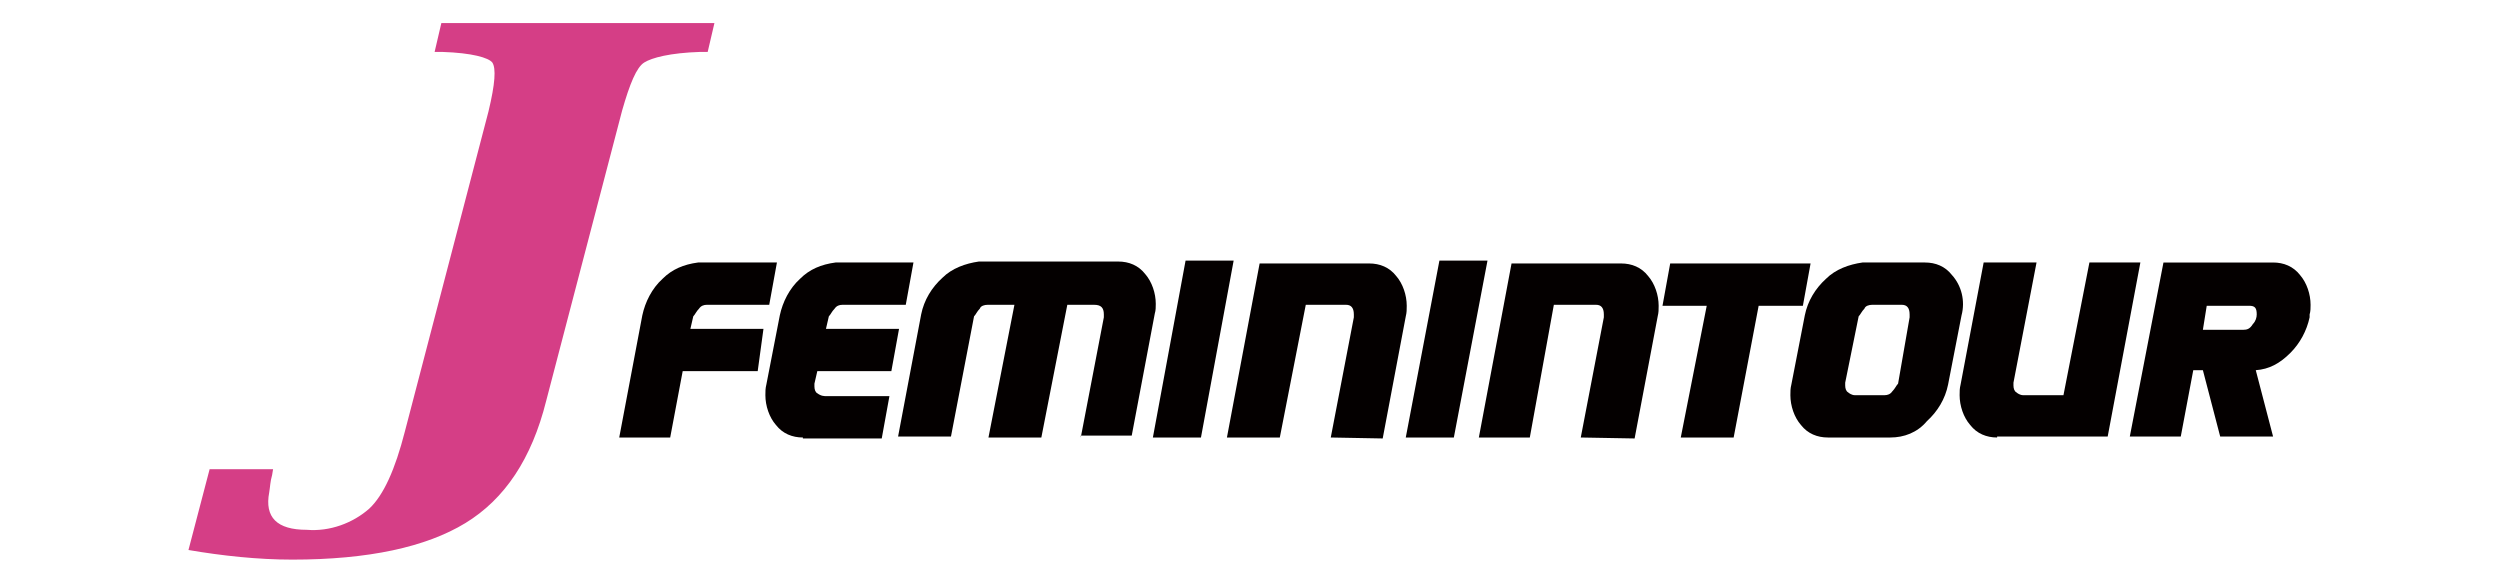
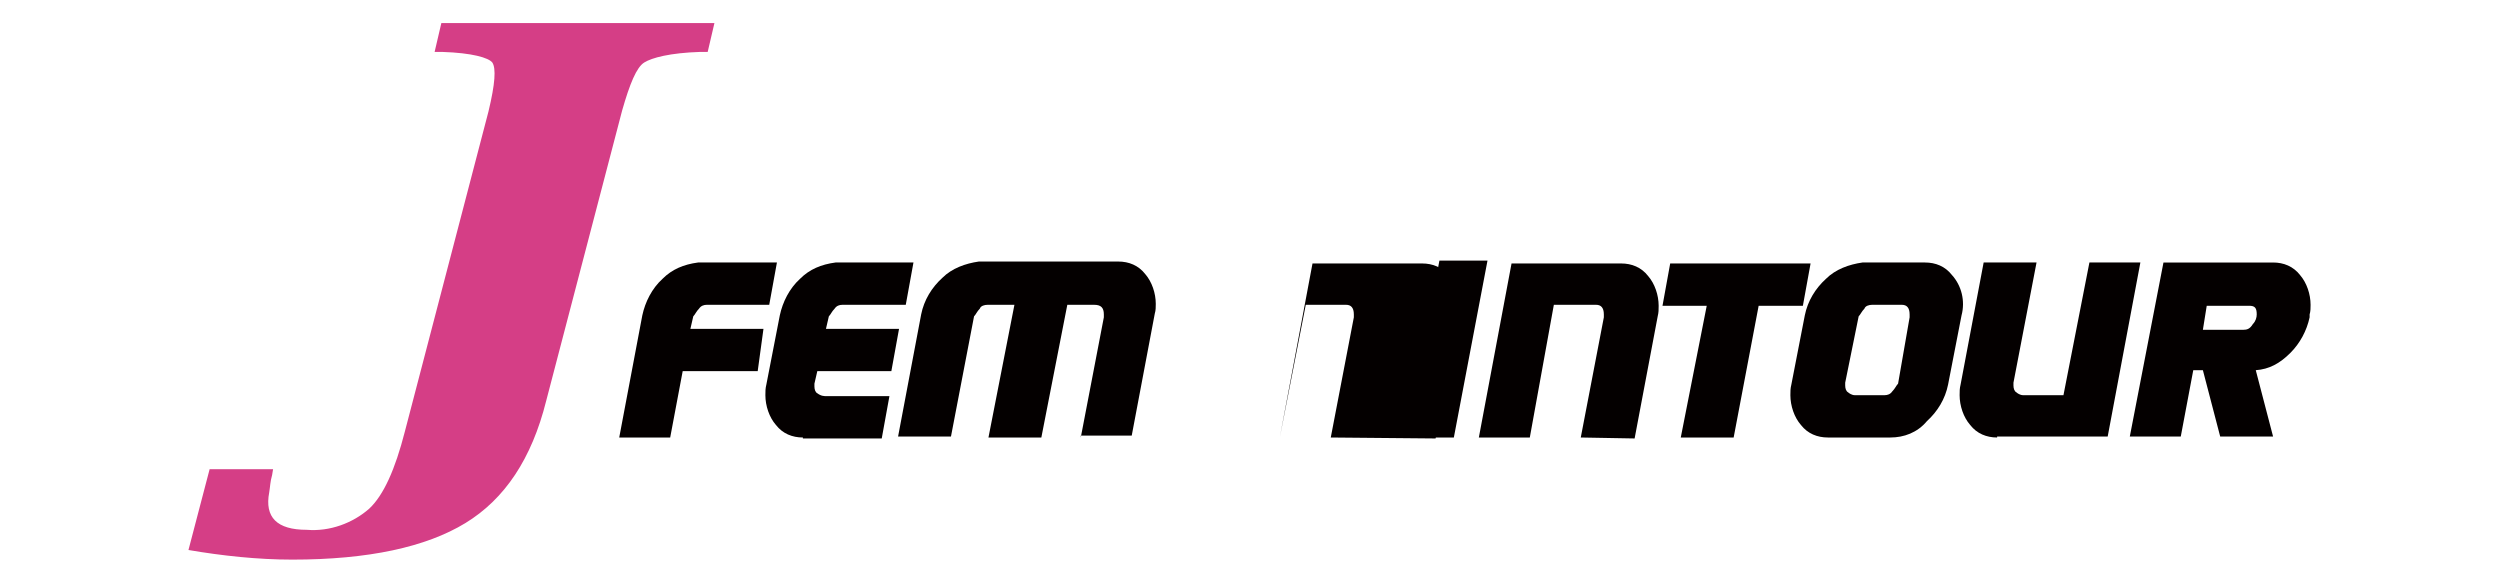
<svg xmlns="http://www.w3.org/2000/svg" version="1.1" id="レイヤー_1" x="0px" y="0px" viewBox="0 0 260 60" style="enable-background:new 0 0 260 60;" xml:space="preserve">
  <style type="text/css">
	.st0{fill:none;}
	.st1{fill:#040000;}
	.st2{fill:#D53E86;}
</style>
  <g>
    <path class="st0" d="M45.9,1.8l-0.7,3h0.8c3.1,0.1,4.8,0.6,5.2,1.1c0.4,0.6,0.3,2.2-0.4,5.1l-8.7,33.3c-1,3.9-2.2,6.6-3.7,8   c-1.7,1.5-4.1,2.4-6.5,2.2c-3.1,0-4.4-1.3-3.8-3.9c0.1-0.6,0.1-1.1,0.3-1.8l0.1-0.6h-6.7l-2.2,8.4c3.5,0.6,7.2,1,10.8,1   c7.9,0,13.9-1.3,18-3.8c4.1-2.5,6.9-6.7,8.4-12.8L64.8,11c0.7-2.8,1.4-4.5,2.2-5.1s2.7-1,5.8-1.1h0.8l0.7-3H45.9z" />
    <path class="st1" d="M71,38.6l-1.3,6.9h-5.3l2.4-12.7c0.3-1.4,1-2.8,2.1-3.8c1-1,2.2-1.5,3.7-1.7h8.2l-0.8,4.4h-6.5   c-0.3,0-0.6,0.1-0.8,0.4c-0.3,0.3-0.4,0.6-0.6,0.8l-0.3,1.3h7.6l-0.6,4.4H71z" />
    <path class="st1" d="M83.5,45.5c-1.1,0-2.1-0.4-2.8-1.3c-0.7-0.8-1.1-2-1.1-3.1c0-0.4,0-0.7,0.1-1.1l1.4-7.2c0.3-1.4,1-2.8,2.1-3.8   c1-1,2.2-1.5,3.7-1.7H95l-0.8,4.4h-6.6c-0.3,0-0.6,0.1-0.8,0.4c-0.3,0.3-0.4,0.6-0.6,0.8l-0.3,1.3h7.6l-0.8,4.4H85l-0.3,1.3   c0,0.1,0,0.1,0,0.3c0,0.3,0.1,0.6,0.3,0.7c0.4,0.3,0.7,0.3,1,0.3h6.5l-0.8,4.4H83.5z" />
    <path class="st1" d="M112.4,45.5l2.4-12.5c0-0.1,0-0.1,0-0.3c0-0.7-0.3-1-1-1H111l-2.7,13.8h-5.5l2.7-13.8h-2.8   c-0.3,0-0.7,0.1-0.8,0.4c-0.3,0.3-0.4,0.6-0.6,0.8l-2.4,12.5h-5.5l2.4-12.7c0.3-1.5,1.1-2.8,2.2-3.8c1-1,2.4-1.5,3.8-1.7h14.5   c1.1,0,2.1,0.4,2.8,1.3c0.7,0.8,1.1,2,1.1,3.1c0,0.3,0,0.7-0.1,1l-2.4,12.7h-5.3V45.5z" />
-     <polygon class="st1" points="119.9,45.5 123.3,27.1 128.3,27.1 124.9,45.5  " />
-     <path class="st1" d="M138.4,45.5l2.4-12.5c0-0.1,0-0.1,0-0.3c0-0.7-0.3-1-0.8-1h-4.2l-2.7,13.8h-5.5l3.4-18.1h11.4   c1.1,0,2.1,0.4,2.8,1.3c0.7,0.8,1.1,2,1.1,3.1c0,0.4,0,0.7-0.1,1.1l-2.4,12.7L138.4,45.5z" />
+     <path class="st1" d="M138.4,45.5l2.4-12.5c0-0.1,0-0.1,0-0.3c0-0.7-0.3-1-0.8-1h-4.2l-2.7,13.8l3.4-18.1h11.4   c1.1,0,2.1,0.4,2.8,1.3c0.7,0.8,1.1,2,1.1,3.1c0,0.4,0,0.7-0.1,1.1l-2.4,12.7L138.4,45.5z" />
    <polygon class="st1" points="146.2,45.5 149.7,27.1 154.7,27.1 151.2,45.5  " />
    <path class="st1" d="M164.4,45.5l2.4-12.5c0-0.1,0-0.1,0-0.3c0-0.7-0.3-1-0.8-1h-4.4l-2.5,13.8h-5.3l3.4-18.1h11.4   c1.1,0,2.1,0.4,2.8,1.3c0.7,0.8,1.1,2,1.1,3.1c0,0.4,0,0.7-0.1,1.1l-2.4,12.7L164.4,45.5z" />
    <polygon class="st1" points="182.9,31.8 180.3,45.5 174.8,45.5 177.5,31.8 172.9,31.8 173.7,27.4 188.3,27.4 187.5,31.8  " />
    <path class="st1" d="M196.6,45.5h-6.5c-1.1,0-2.1-0.4-2.8-1.3c-0.7-0.8-1.1-2-1.1-3.1c0-0.4,0-0.7,0.1-1.1l1.4-7.2   c0.3-1.5,1.1-2.8,2.2-3.8c1-1,2.4-1.5,3.8-1.7h6.5c1.1,0,2.1,0.4,2.8,1.3c1,1.1,1.4,2.7,1,4.2l-1.4,7.2c-0.3,1.5-1.1,2.8-2.2,3.8   C199.4,45,198,45.5,196.6,45.5 M198.6,33c0-0.1,0-0.1,0-0.3c0-0.7-0.3-1-0.8-1h-3.1c-0.3,0-0.7,0.1-0.8,0.4   c-0.3,0.3-0.4,0.6-0.6,0.8l-1.4,6.9c0,0.1,0,0.1,0,0.3c0,0.3,0.1,0.6,0.3,0.7c0.1,0.1,0.4,0.3,0.7,0.3h3.1c0.3,0,0.6-0.1,0.8-0.4   c0.3-0.3,0.4-0.6,0.6-0.8L198.6,33z" />
    <path class="st1" d="M207.7,45.5c-1.1,0-2.1-0.4-2.8-1.3c-0.7-0.8-1.1-2-1.1-3.1c0-0.4,0-0.7,0.1-1.1l2.4-12.7h5.5l-2.4,12.5   c0,0.1,0,0.1,0,0.3c0,0.3,0.1,0.6,0.3,0.7c0.1,0.1,0.4,0.3,0.7,0.3h4.2l2.7-13.8h5.3l-3.4,18.1H207.7z" />
    <path class="st1" d="M234.6,38.5l1.8,6.9h-5.5l-1.8-6.9h-1l-1.3,6.9h-5.3l3.5-18.1h11.4c1.1,0,2.1,0.4,2.8,1.3   c0.7,0.8,1.1,2,1.1,3.1c0,0.3,0,0.7-0.1,1v0.3c-0.3,1.4-1,2.7-2,3.7C237.1,37.8,236,38.4,234.6,38.5 M233.9,31.8h-4.4l-0.4,2.5h4.2   c0.4,0,0.7-0.1,1-0.6c0.3-0.3,0.4-0.7,0.4-1C234.7,32,234.5,31.8,233.9,31.8" />
    <path class="st2" d="M45.9,2.4l-0.7,3h0.8c3.1,0.1,4.8,0.6,5.2,1.1c0.4,0.6,0.3,2.2-0.4,5.1l-8.7,33.3c-1,3.9-2.2,6.6-3.7,8   c-1.7,1.5-4.1,2.4-6.5,2.2c-3.1,0-4.4-1.3-3.9-3.9c0.1-0.6,0.1-1.1,0.3-1.8l0.1-0.6h-6.6l-2.2,8.4c3.5,0.6,7.2,1,10.8,1   c7.9,0,13.9-1.3,18-3.8c4.1-2.5,6.9-6.7,8.4-12.7l7.9-30.2C65.5,8.7,66.2,7,67,6.5s2.7-1,5.8-1.1h0.8l0.7-3H45.9z" />
  </g>
</svg>